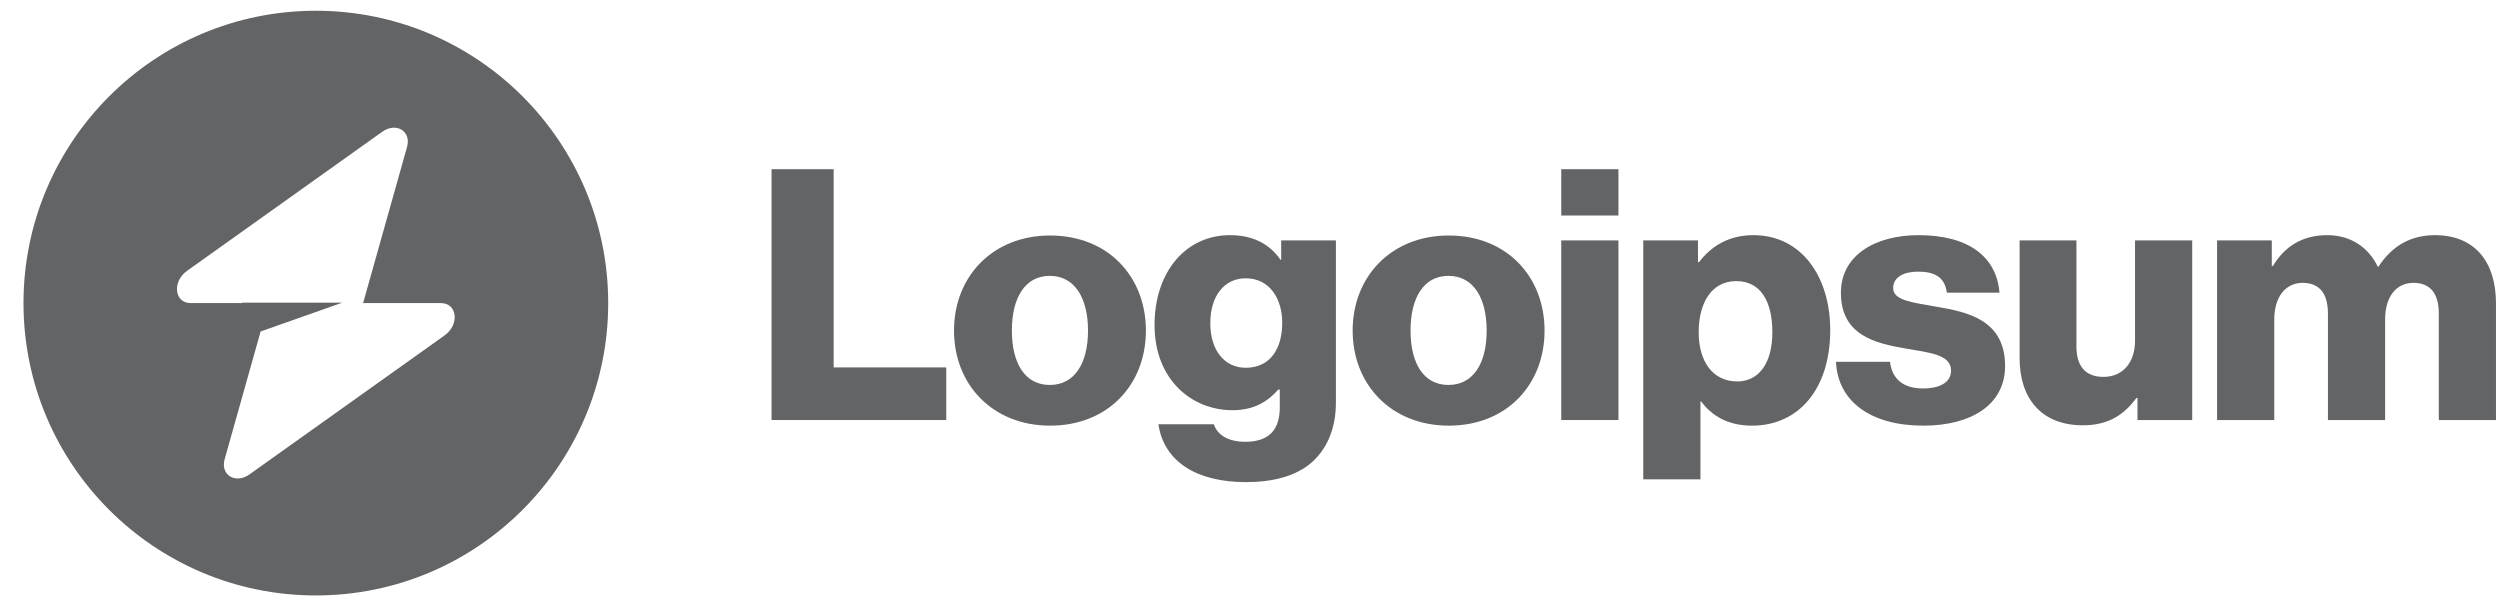
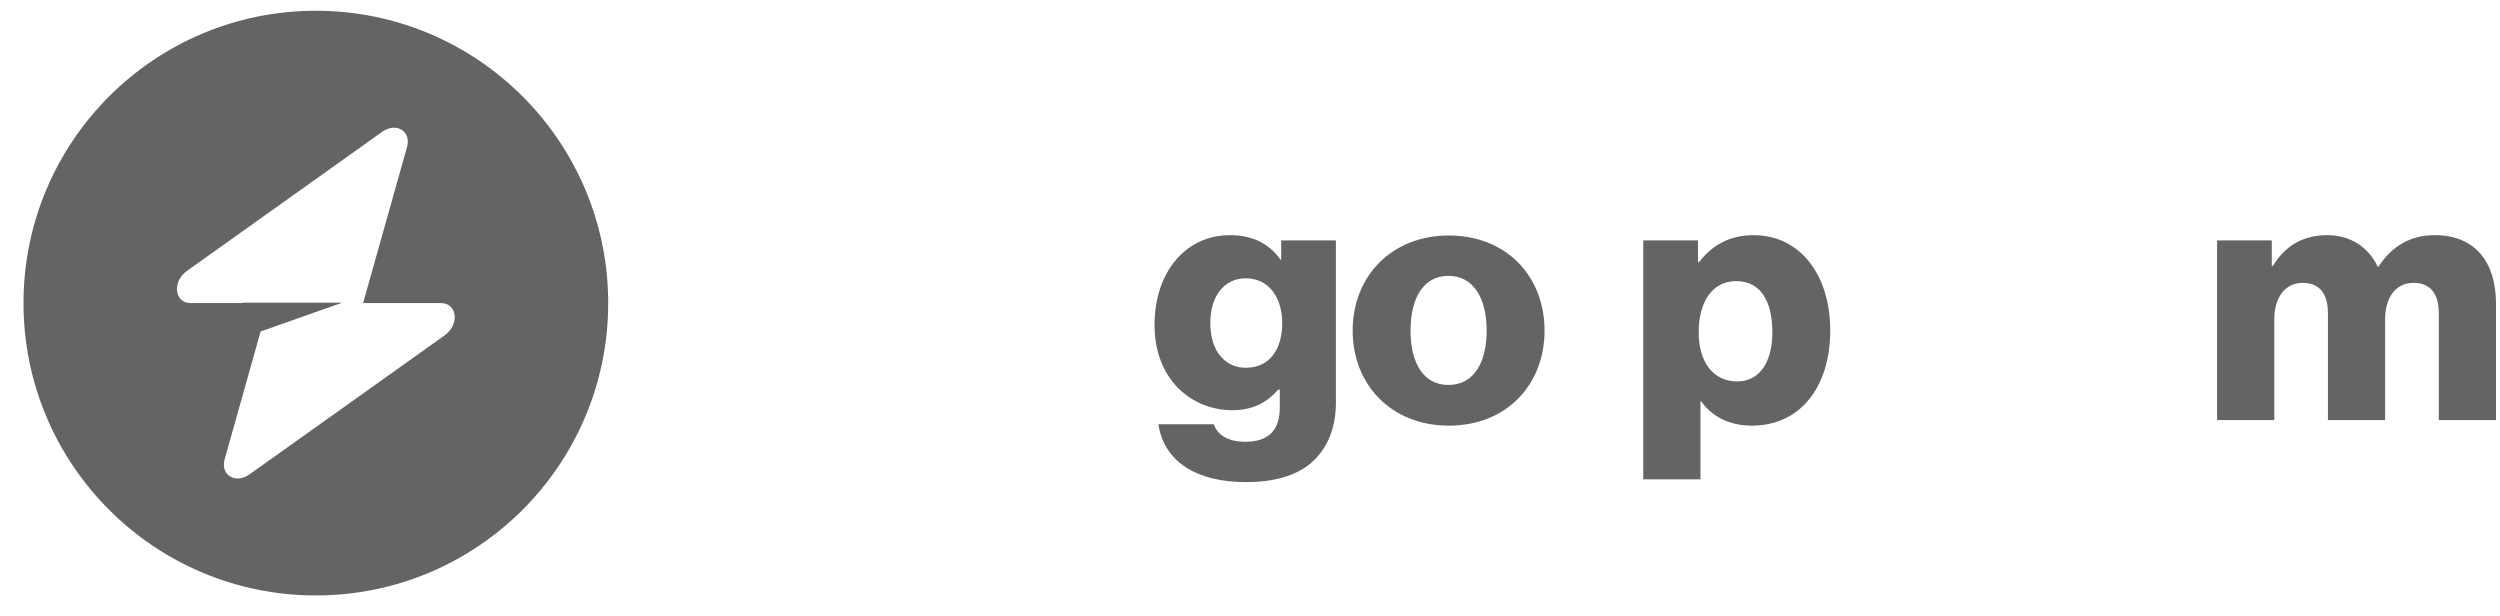
<svg xmlns="http://www.w3.org/2000/svg" width="146" height="36" viewBox="0 0 146 36" fill="none">
  <g clip-path="url(#clip0_413_510)">
-     <path d="M45.059 24.53H55.262V21.457H48.685V9.881H45.059V24.53Z" fill="#636466" />
-     <path d="M61.307 22.481C59.852 22.481 59.094 21.211 59.094 19.306C59.094 17.4 59.852 16.11 61.307 16.11C62.761 16.11 63.54 17.4 63.54 19.306C63.54 21.211 62.761 22.481 61.307 22.481ZM61.327 24.858C64.708 24.858 66.921 22.461 66.921 19.306C66.921 16.151 64.708 13.753 61.327 13.753C57.967 13.753 55.714 16.151 55.714 19.306C55.714 22.461 57.967 24.858 61.327 24.858Z" fill="#636466" />
    <path d="M72.772 28.156C74.329 28.156 75.702 27.808 76.624 26.988C77.464 26.23 78.017 25.083 78.017 23.506V14.04H74.821V15.167H74.78C74.165 14.286 73.223 13.733 71.83 13.733C69.228 13.733 67.425 15.905 67.425 18.978C67.425 22.194 69.617 23.956 71.973 23.956C73.243 23.956 74.042 23.444 74.657 22.747H74.739V23.792C74.739 25.063 74.145 25.8 72.731 25.8C71.625 25.8 71.072 25.329 70.887 24.776H67.65C67.978 26.968 69.883 28.156 72.772 28.156ZM72.751 21.477C71.502 21.477 70.682 20.453 70.682 18.875C70.682 17.277 71.502 16.253 72.751 16.253C74.145 16.253 74.882 17.441 74.882 18.855C74.882 20.33 74.206 21.477 72.751 21.477Z" fill="#636466" />
    <path d="M84.588 22.481C83.134 22.481 82.376 21.211 82.376 19.306C82.376 17.4 83.134 16.11 84.588 16.11C86.043 16.11 86.822 17.4 86.822 19.306C86.822 21.211 86.043 22.481 84.588 22.481ZM84.609 24.858C87.99 24.858 90.202 22.461 90.202 19.306C90.202 16.151 87.99 13.753 84.609 13.753C81.249 13.753 78.995 16.151 78.995 19.306C78.995 22.461 81.249 24.858 84.609 24.858Z" fill="#636466" />
-     <path d="M91.177 24.53H94.517V14.04H91.177V24.53ZM91.177 12.586H94.517V9.881H91.177V12.586Z" fill="#636466" />
-     <path d="M95.966 27.992H99.306V23.444H99.347C100.002 24.325 100.965 24.858 102.317 24.858C105.063 24.858 106.886 22.686 106.886 19.285C106.886 16.13 105.186 13.733 102.399 13.733C100.965 13.733 99.941 14.368 99.224 15.31H99.162V14.04H95.966V27.992ZM101.457 22.276C100.023 22.276 99.203 21.108 99.203 19.408C99.203 17.707 99.941 16.417 101.395 16.417C102.83 16.417 103.506 17.605 103.506 19.408C103.506 21.191 102.727 22.276 101.457 22.276Z" fill="#636466" />
-     <path d="M112.323 24.858C115.069 24.858 117.097 23.669 117.097 21.375C117.097 18.691 114.925 18.22 113.081 17.912C111.749 17.667 110.561 17.564 110.561 16.827C110.561 16.171 111.196 15.864 112.016 15.864C112.938 15.864 113.573 16.151 113.696 17.093H116.769C116.605 15.024 115.007 13.733 112.036 13.733C109.557 13.733 107.509 14.88 107.509 17.093C107.509 19.551 109.455 20.043 111.278 20.351C112.671 20.596 113.942 20.699 113.942 21.641C113.942 22.317 113.307 22.686 112.303 22.686C111.196 22.686 110.5 22.174 110.377 21.129H107.222C107.324 23.444 109.25 24.858 112.323 24.858Z" fill="#636466" />
-     <path d="M121.633 24.837C123.088 24.837 124.01 24.264 124.768 23.239H124.829V24.53H128.025V14.04H124.686V19.9C124.686 21.15 123.989 22.01 122.842 22.01C121.777 22.01 121.264 21.375 121.264 20.228V14.04H117.945V20.924C117.945 23.26 119.216 24.837 121.633 24.837Z" fill="#636466" />
+     <path d="M95.966 27.992H99.306V23.444H99.347C100.002 24.325 100.965 24.858 102.317 24.858C105.063 24.858 106.886 22.686 106.886 19.285C106.886 16.13 105.186 13.733 102.399 13.733C100.965 13.733 99.941 14.368 99.224 15.31H99.162V14.04H95.966V27.992M101.457 22.276C100.023 22.276 99.203 21.108 99.203 19.408C99.203 17.707 99.941 16.417 101.395 16.417C102.83 16.417 103.506 17.605 103.506 19.408C103.506 21.191 102.727 22.276 101.457 22.276Z" fill="#636466" />
    <path d="M129.477 24.53H132.817V18.65C132.817 17.4 133.431 16.519 134.476 16.519C135.48 16.519 135.951 17.175 135.951 18.302V24.53H139.291V18.65C139.291 17.4 139.885 16.519 140.95 16.519C141.954 16.519 142.426 17.175 142.426 18.302V24.53H145.765V17.707C145.765 15.351 144.577 13.733 142.2 13.733C140.848 13.733 139.721 14.307 138.902 15.577H138.861C138.328 14.45 137.283 13.733 135.91 13.733C134.394 13.733 133.39 14.45 132.735 15.536H132.673V14.04H129.477V24.53Z" fill="#636466" />
    <path fill-rule="evenodd" clip-rule="evenodd" d="M18.445 34.774C27.875 34.774 35.519 27.13 35.519 17.701C35.519 8.272 27.875 0.628 18.445 0.628C9.016 0.628 1.372 8.272 1.372 17.701C1.372 27.13 9.016 34.774 18.445 34.774ZM23.772 8.581C24.031 7.66 23.137 7.116 22.321 7.697L10.927 15.814C10.042 16.444 10.181 17.701 11.137 17.701H14.137V17.677H19.984L15.22 19.359L13.119 26.82C12.86 27.741 13.754 28.286 14.57 27.704L25.964 19.588C26.849 18.957 26.709 17.701 25.754 17.701H21.205L23.772 8.581Z" fill="#636466" />
  </g>
  <defs>
    <clipPath id="clip0_413_510">
      <rect width="145.122" height="35" fill="white" transform="translate(0.788 0.51)" />
    </clipPath>
  </defs>
</svg>